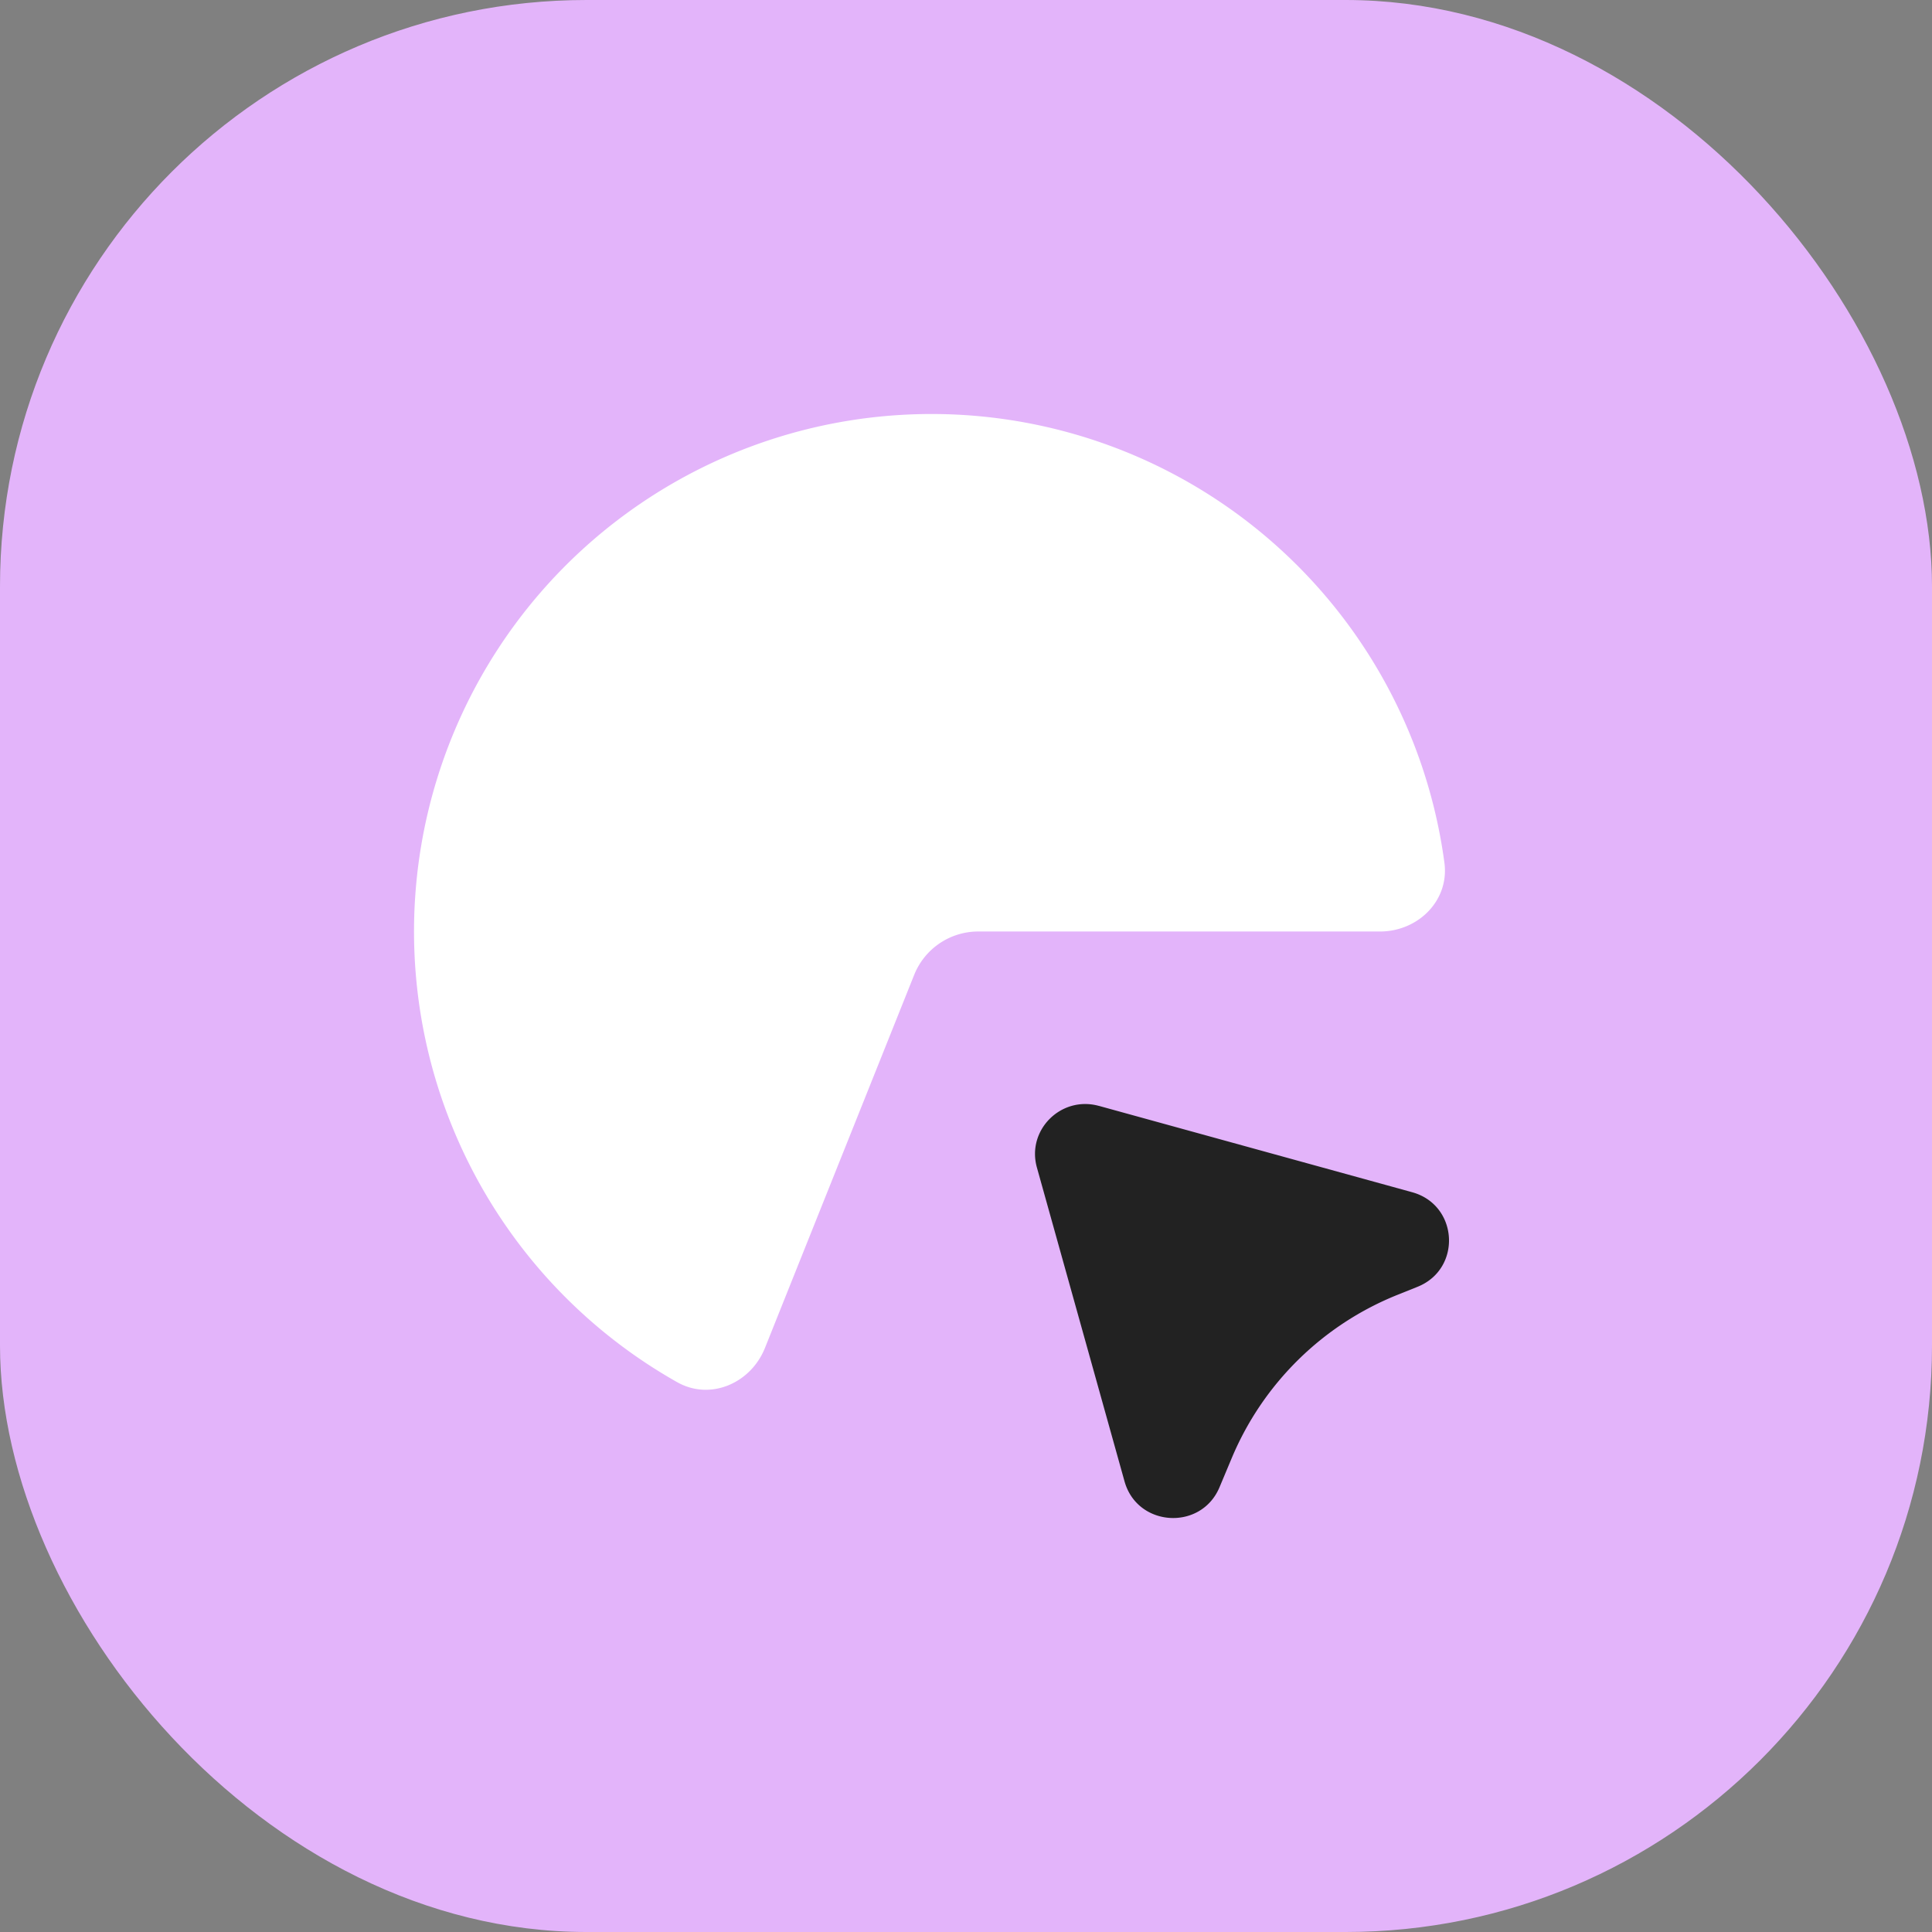
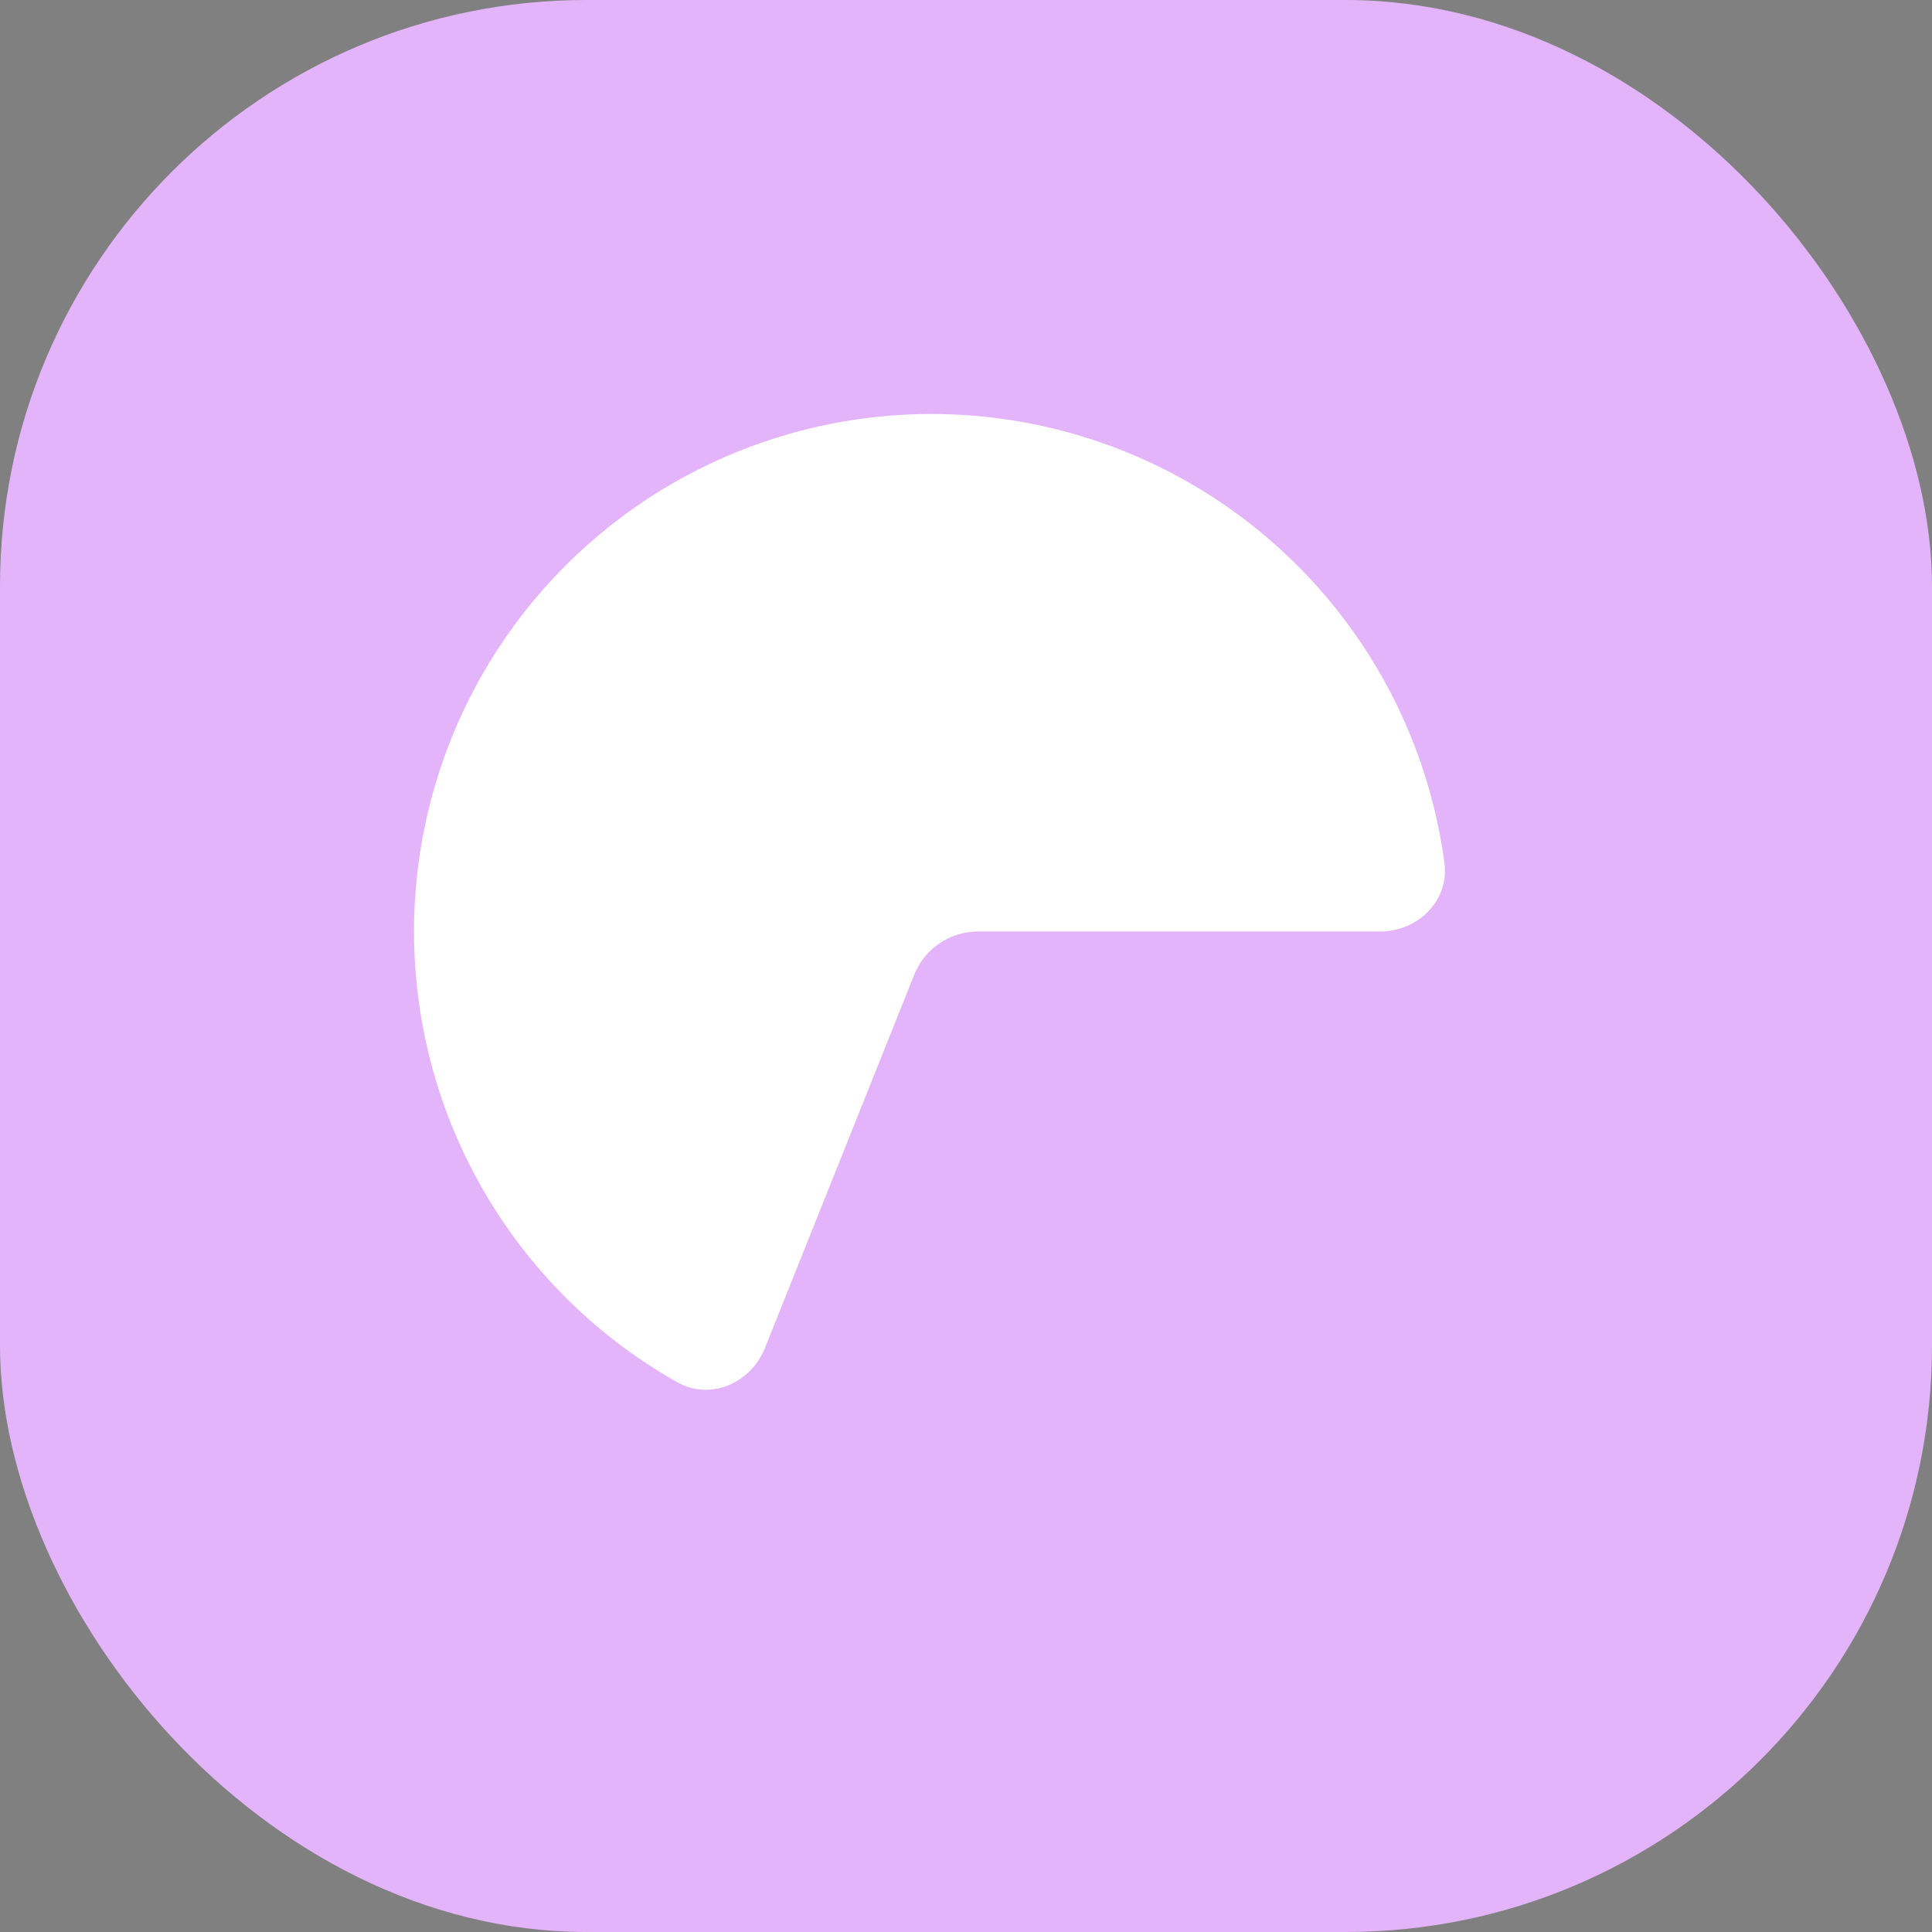
<svg xmlns="http://www.w3.org/2000/svg" width="56" height="56" fill="none">
  <rect width="100%" height="100%" fill="#808080" stroke="none" />
  <rect width="56" height="56" rx="17" fill="#e3b4fa" />
-   <path d="M31.851 32.054l9.08 2.503c1.344.37 1.449 2.223.156 2.742l-.576.231a8.73 8.73 0 0 0-4.802 4.718l-.361.861c-.534 1.271-2.383 1.156-2.753-.171l-2.54-9.098c-.303-1.087.703-2.086 1.796-1.785z" fill="#222" />
  <path d="M40 27c1.105 0 2.014-.899 1.867-1.994a15 15 0 0 0-7.836-11.256 15 15 0 0 0-15.44.829 15 15 0 0 0-6.504 14.028 15 15 0 0 0 7.541 11.456c.962.543 2.135.033 2.545-.993l4.325-10.813A2 2 0 0 1 28.354 27H40z" fill="#fff" />
</svg>